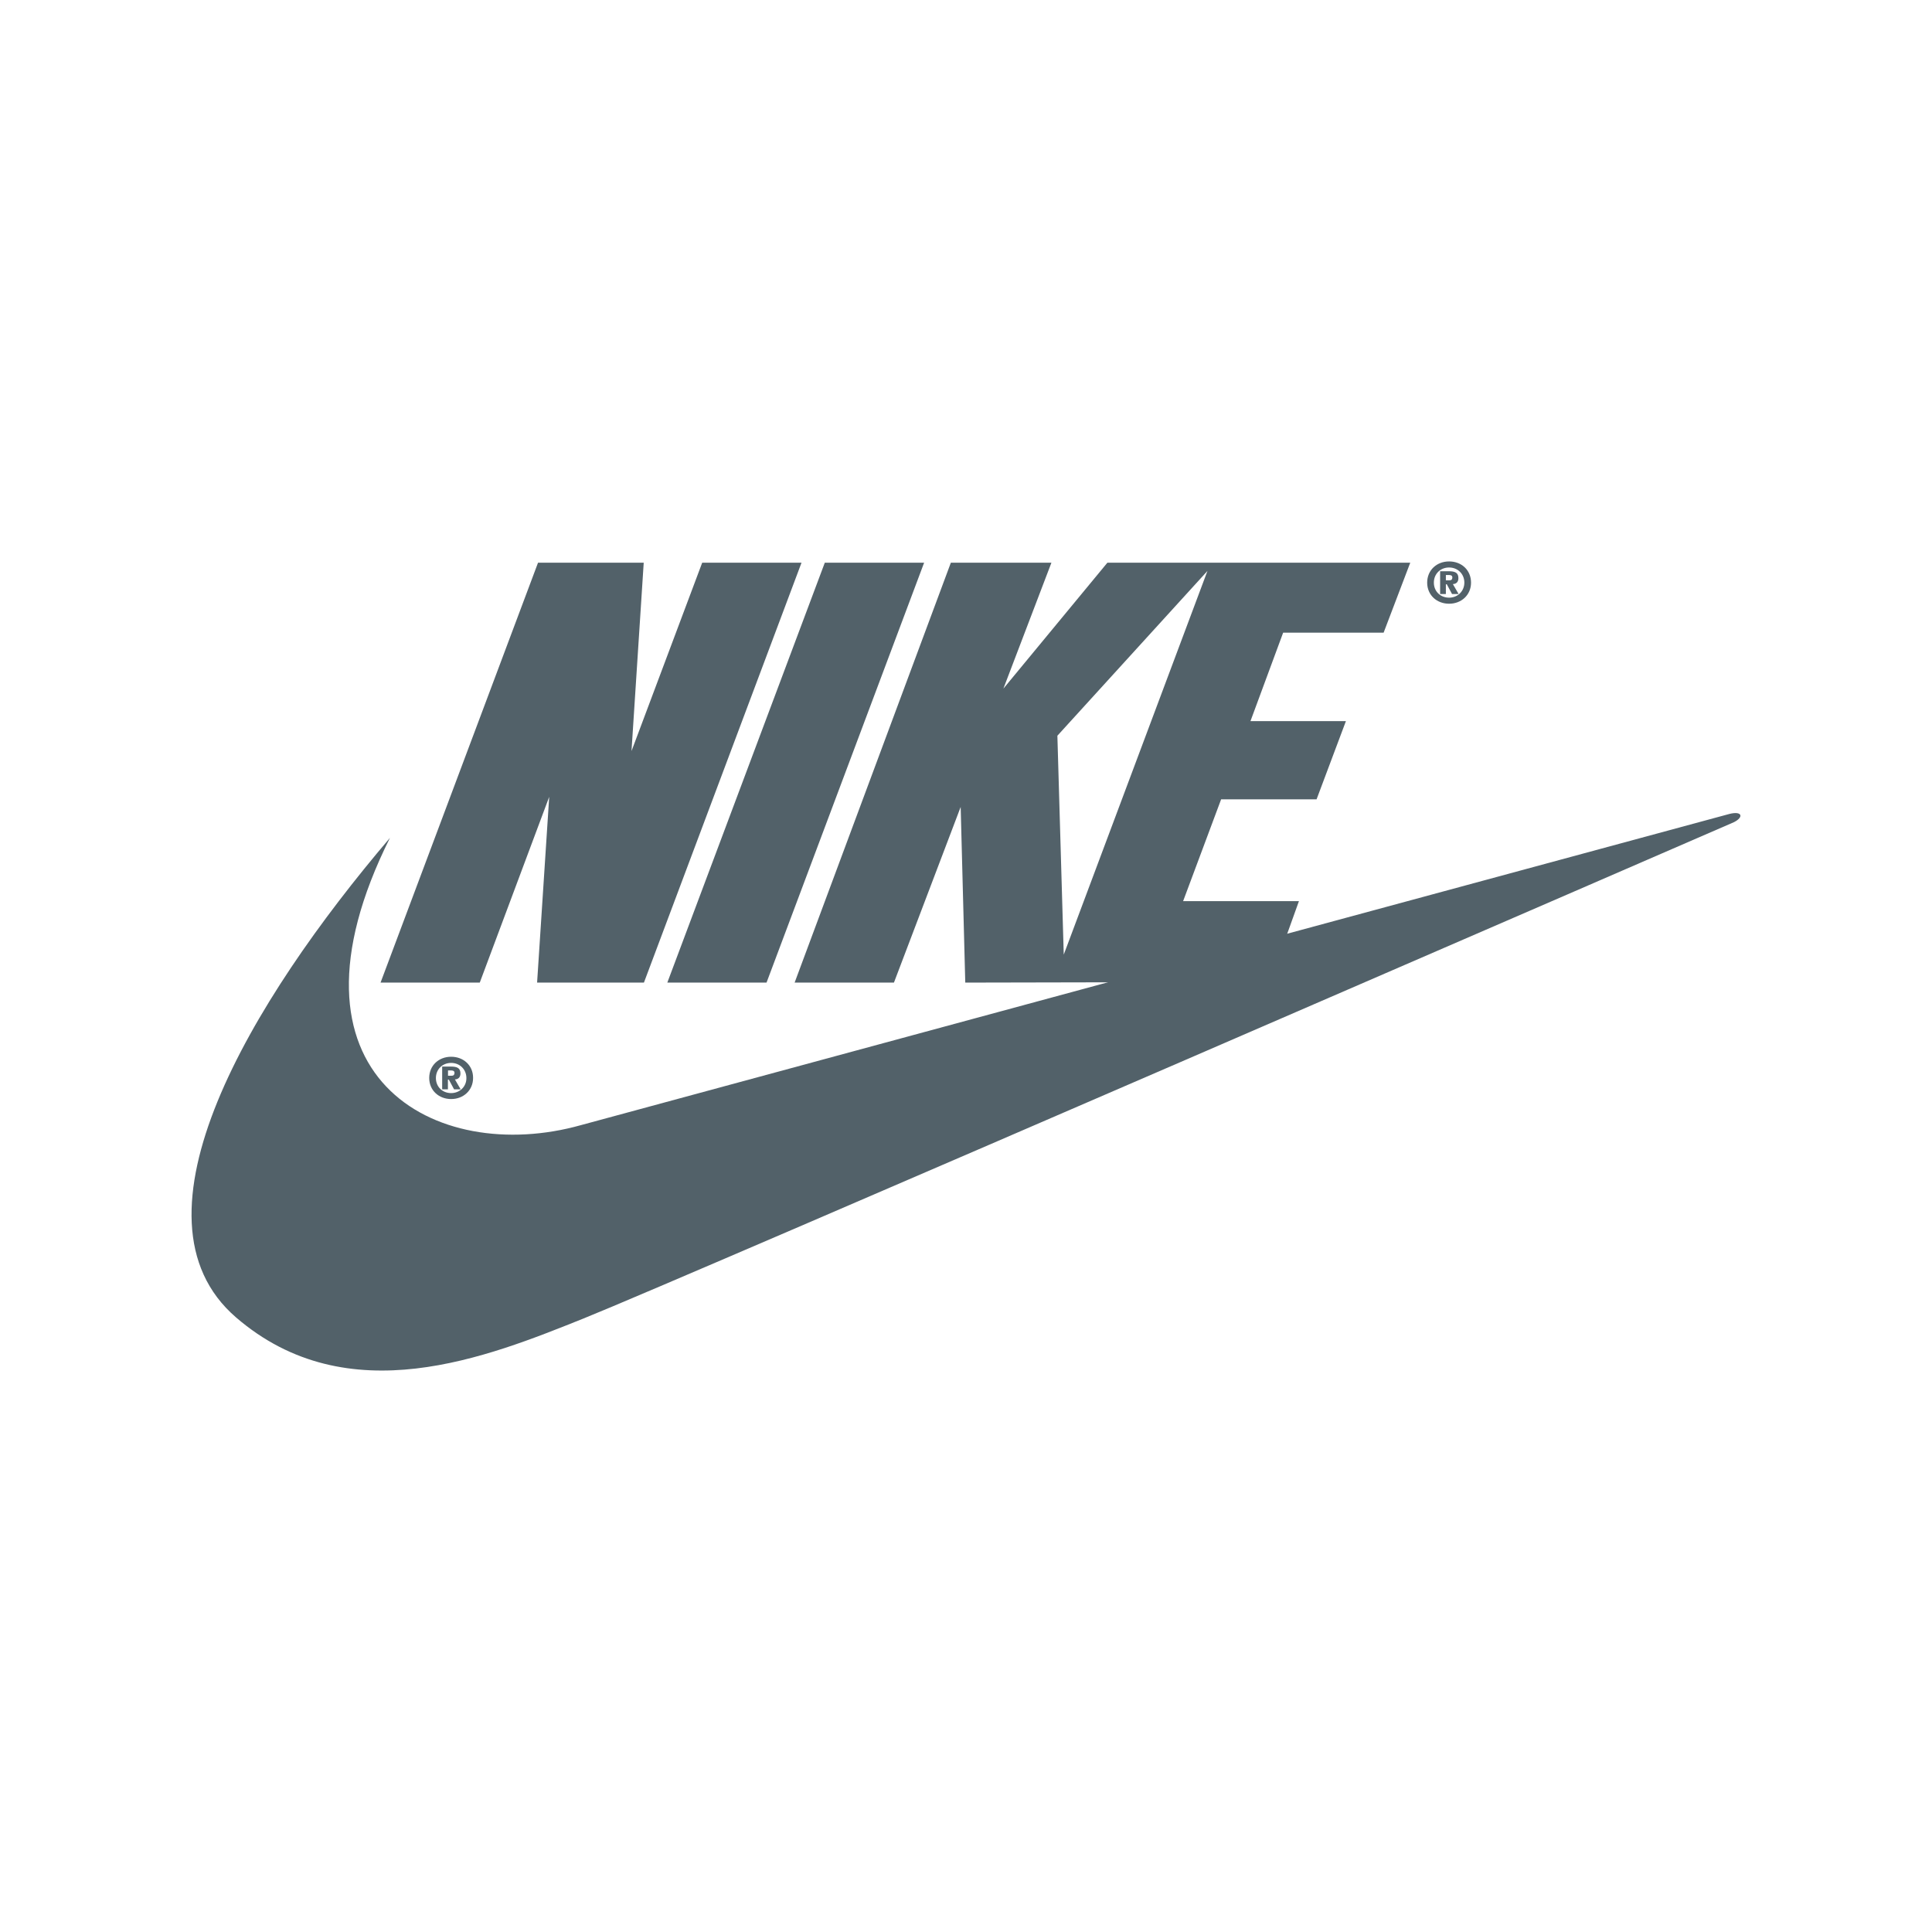
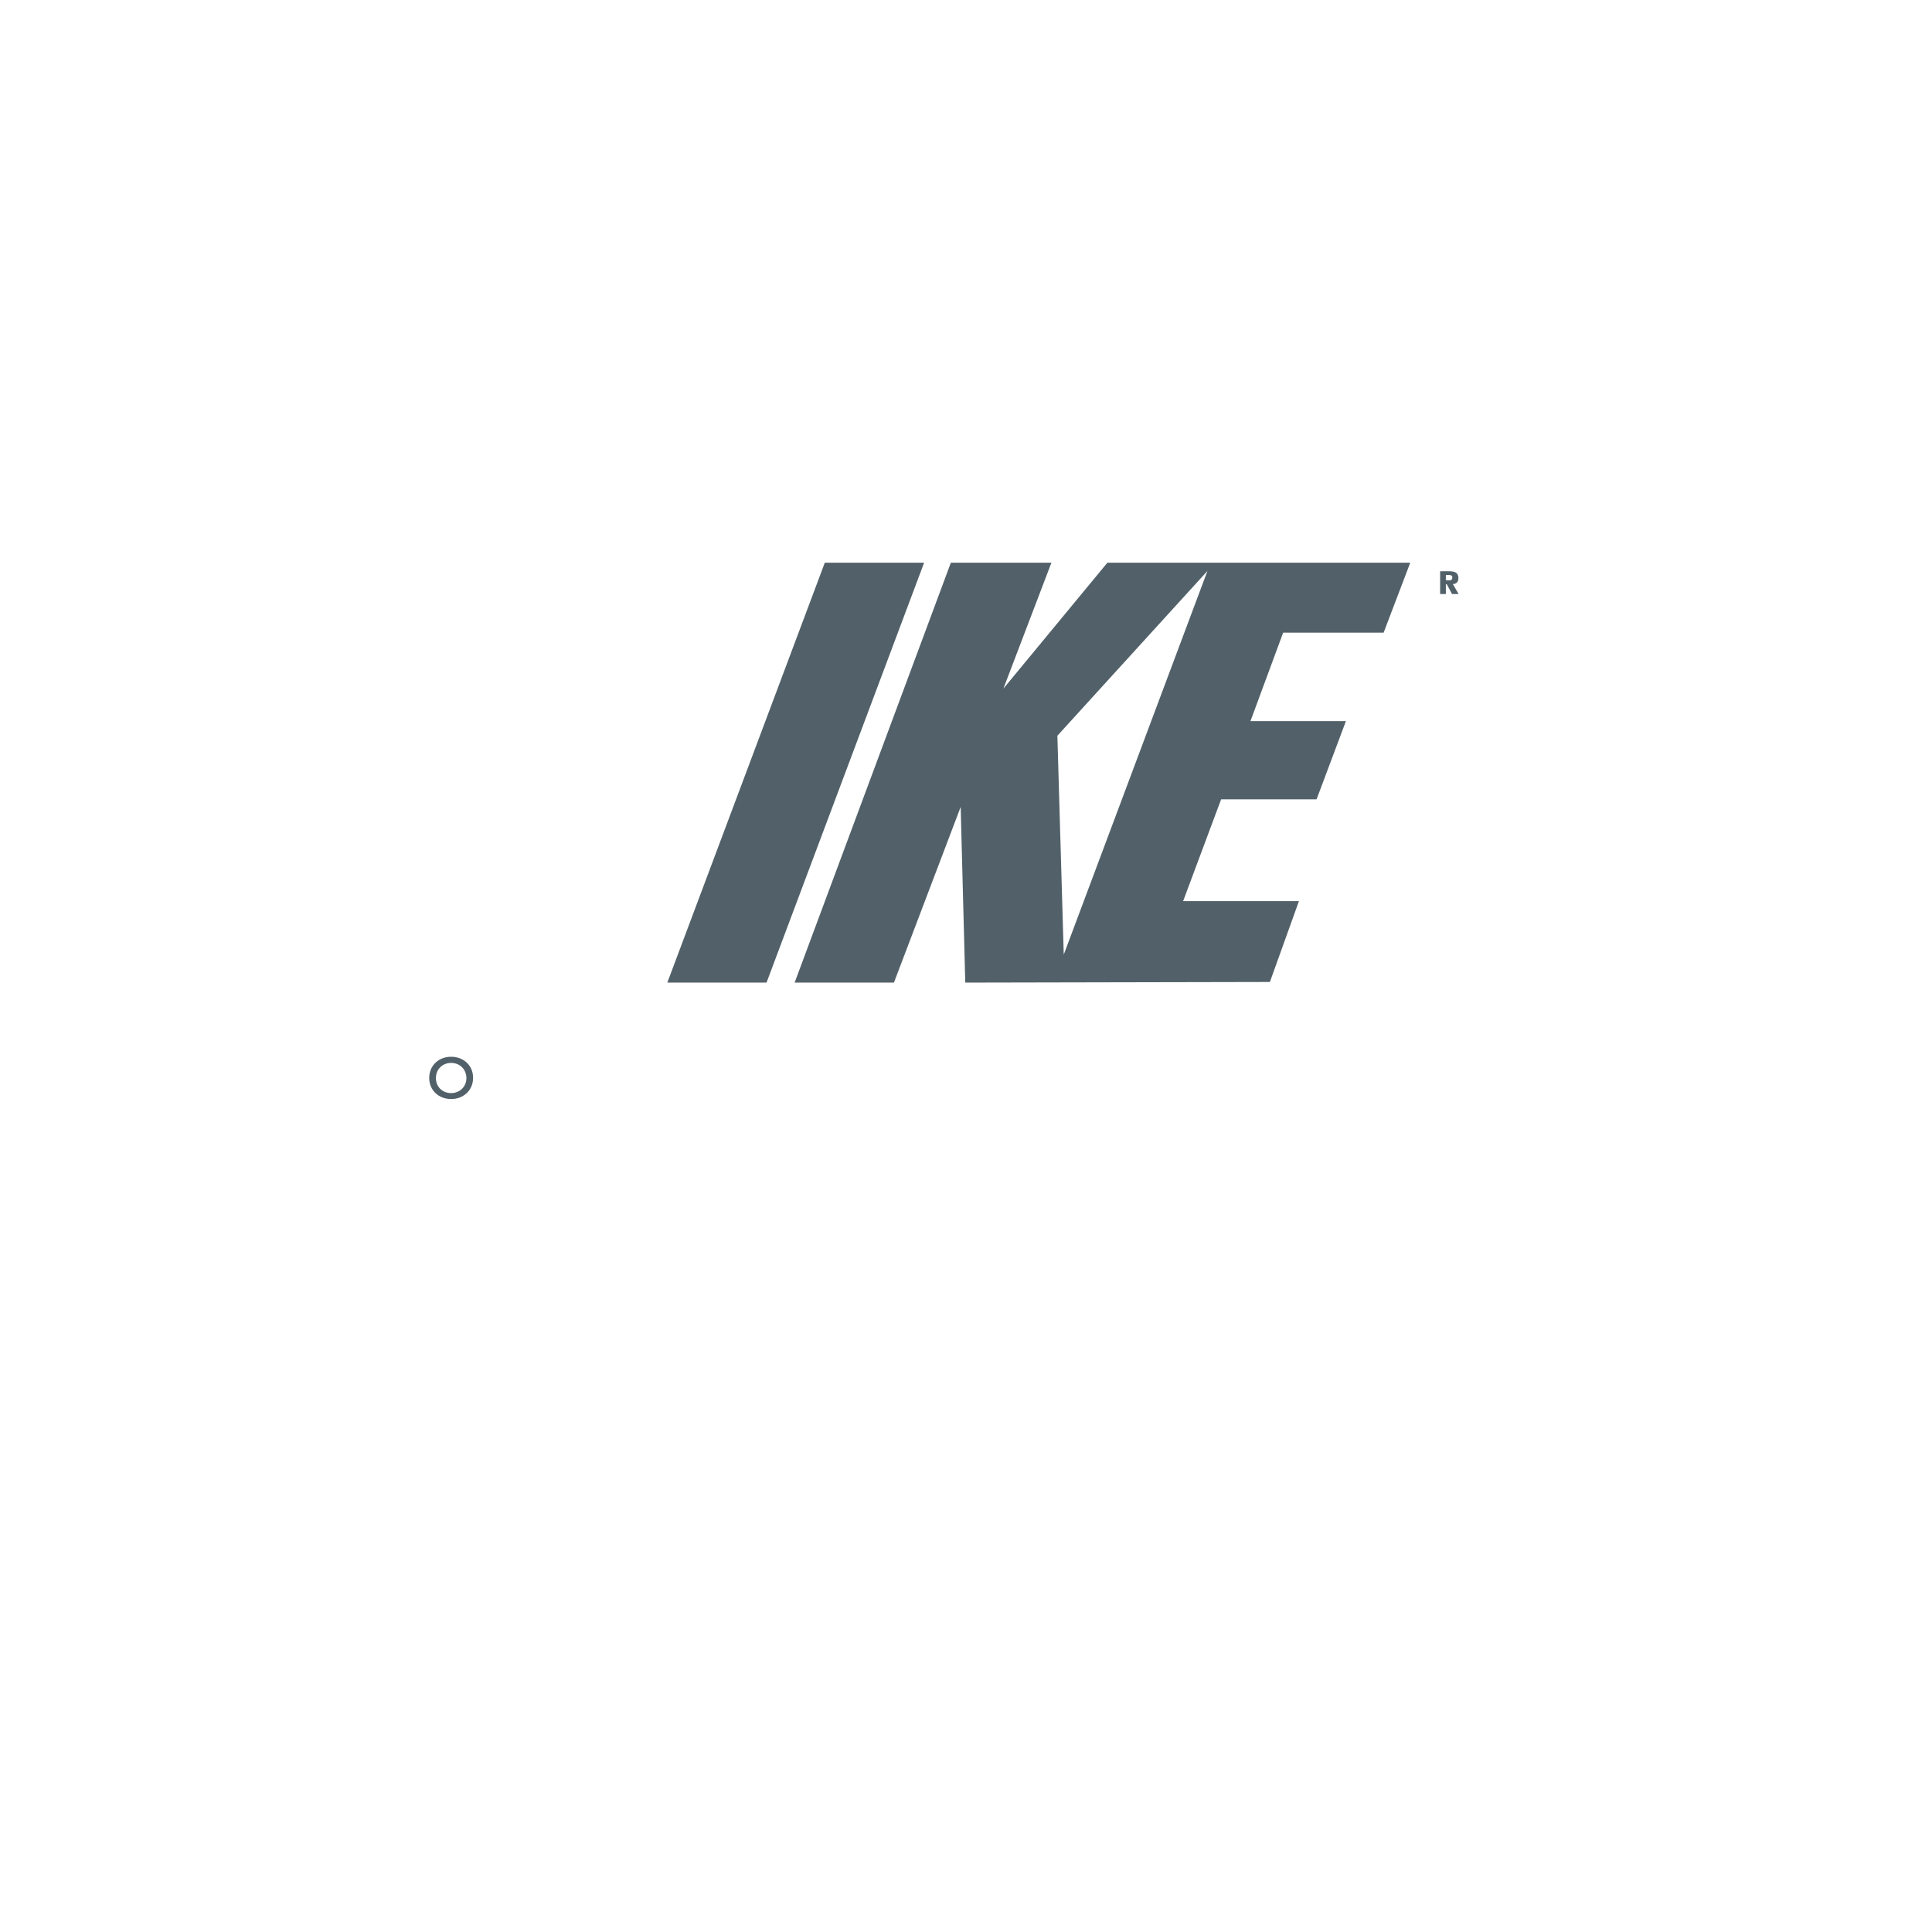
<svg xmlns="http://www.w3.org/2000/svg" version="1.1" id="Layer_1" x="0px" y="0px" viewBox="0 0 185 185" style="enable-background:new 0 0 185 185;" xml:space="preserve">
  <style type="text/css">
	.st0{fill:#526169;}
</style>
  <g>
    <path class="st0" d="M43.2,101.19c-1.18,0-2.1,0.83-2.1,2.03c0,1.2,0.93,2.02,2.1,2.02s2.1-0.83,2.1-2.02   C45.31,102.02,44.38,101.19,43.2,101.19z M43.2,104.67c-0.84,0-1.46-0.61-1.46-1.44c0-0.83,0.62-1.45,1.46-1.45   c0.84,0,1.46,0.63,1.46,1.45C44.67,104.04,44.03,104.67,43.2,104.67z" />
-     <polygon class="st0" points="61.66,94.09 51.43,94.09 52.59,76.3 45.94,94.09 36.44,94.09 51.52,53.88 61.64,53.88 60.47,71.92    67.24,53.88 76.75,53.88  " />
    <polygon class="st0" points="63.9,94.09 78.98,53.88 88.49,53.88 73.4,94.09  " />
-     <path class="st0" d="M37.34,80.23c-13.28,15.6-25.81,36.35-14.75,45.91c10.72,9.26,24.13,3.78,33.27,0.12   c9.14-3.66,110.17-47.53,110.17-47.53c0.98-0.49,0.79-1.1-0.43-0.79c-0.49,0.12-109.98,29.8-109.98,29.8   C41.73,111.64,25.89,103.14,37.34,80.23z" />
-     <path class="st0" d="M43.56,103.36c0.29-0.01,0.53-0.17,0.53-0.57c0-0.53-0.34-0.66-0.92-0.66h-0.83v2.18h0.55v-0.93h0.09l0.5,0.93   h0.63L43.56,103.36z M43.21,103.01h-0.31v-0.51h0.27c0.16,0,0.35,0.02,0.35,0.23C43.51,102.96,43.4,103.01,43.21,103.01z" />
-     <path class="st0" d="M138.76,53.76c-1.18,0-2.1,0.83-2.1,2.03c0,1.2,0.93,2.02,2.1,2.02c1.17,0,2.1-0.83,2.1-2.02   C140.86,54.58,139.94,53.76,138.76,53.76z M138.76,57.23c-0.84,0-1.46-0.61-1.46-1.44c0-0.83,0.62-1.45,1.46-1.45   c0.84,0,1.46,0.63,1.46,1.45C140.22,56.6,139.59,57.23,138.76,57.23z" />
    <path class="st0" d="M139.12,55.93c0.29-0.01,0.53-0.17,0.53-0.57c0-0.53-0.34-0.66-0.92-0.66h-0.83v2.18h0.55v-0.93h0.09l0.5,0.93   h0.63L139.12,55.93z M138.76,55.57h-0.31v-0.51h0.27c0.16,0,0.35,0.02,0.35,0.23C139.06,55.53,138.95,55.57,138.76,55.57z" />
    <path class="st0" d="M132.49,60.58l2.55-6.7H116h-0.09h-9.87l-9.96,12.06l4.6-12.06h-9.63L76.09,94.09h9.51l6.39-16.82l0.44,16.82   l29.17-0.06l2.78-7.74h-11.09l3.64-9.75h9.14l2.81-7.49h-9.14l3.13-8.47H132.49z M101.86,91.41l-0.61-20.96l14.37-15.78   L101.86,91.41z" />
  </g>
</svg>